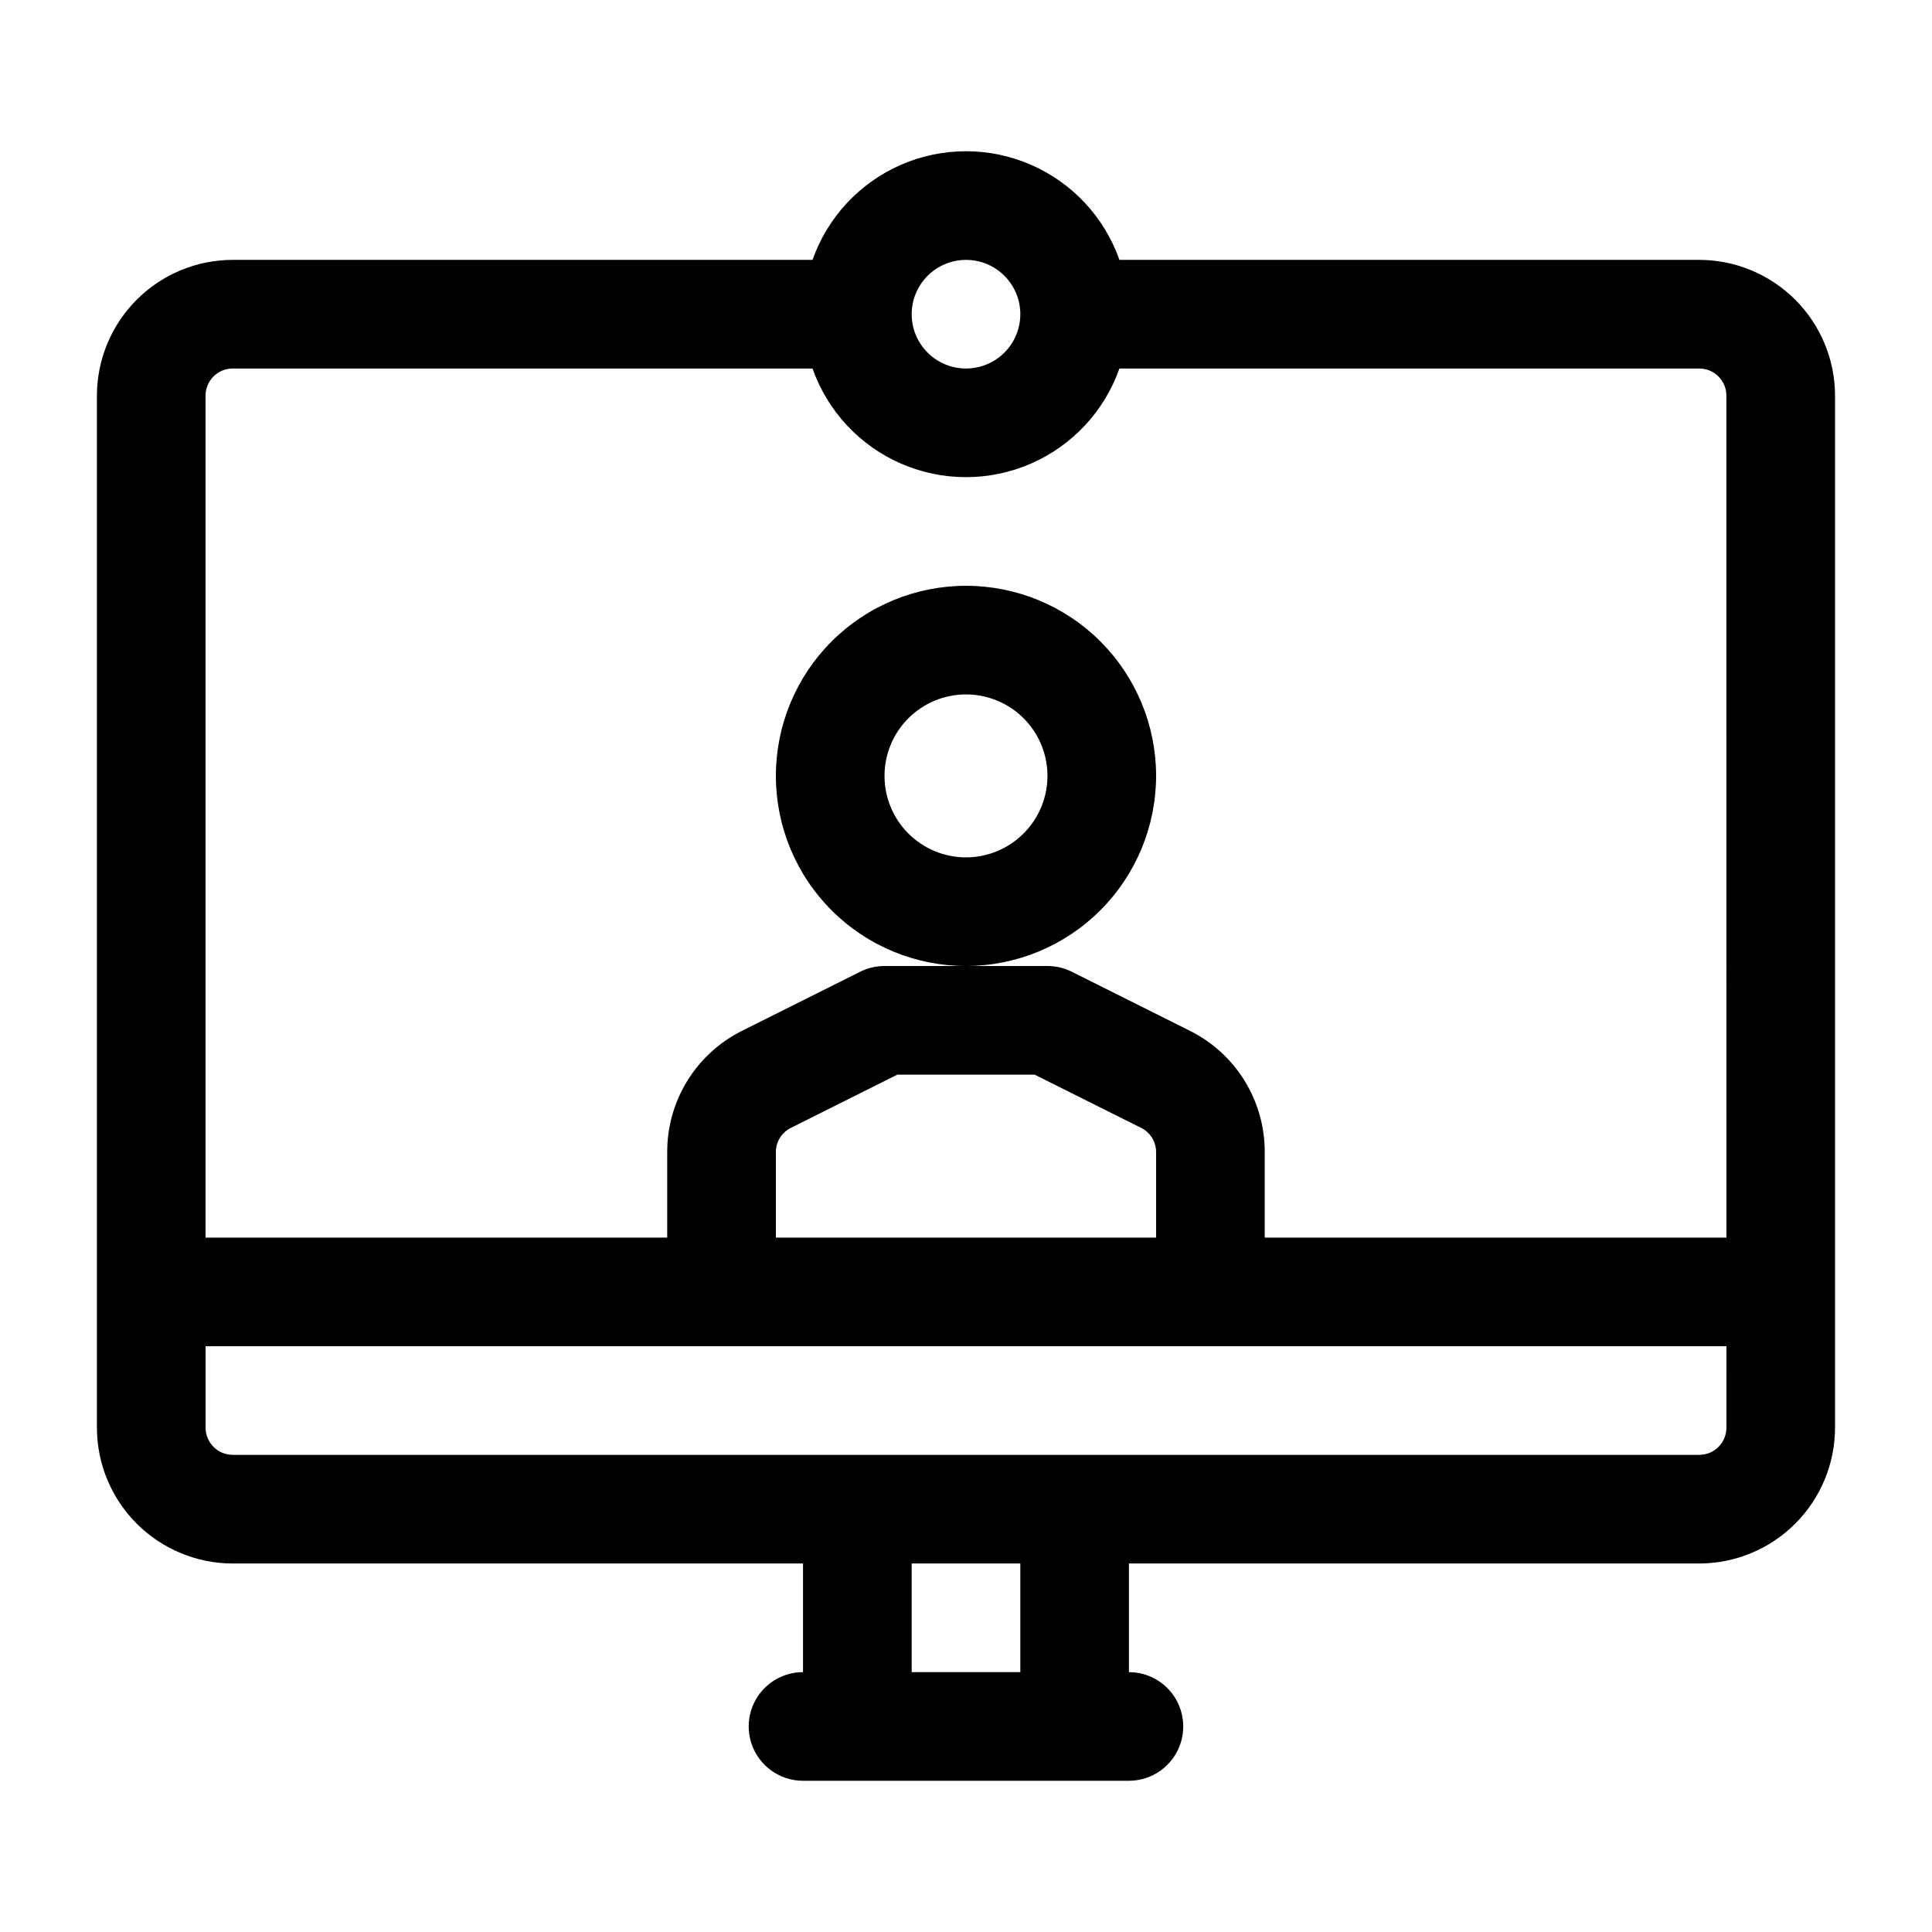
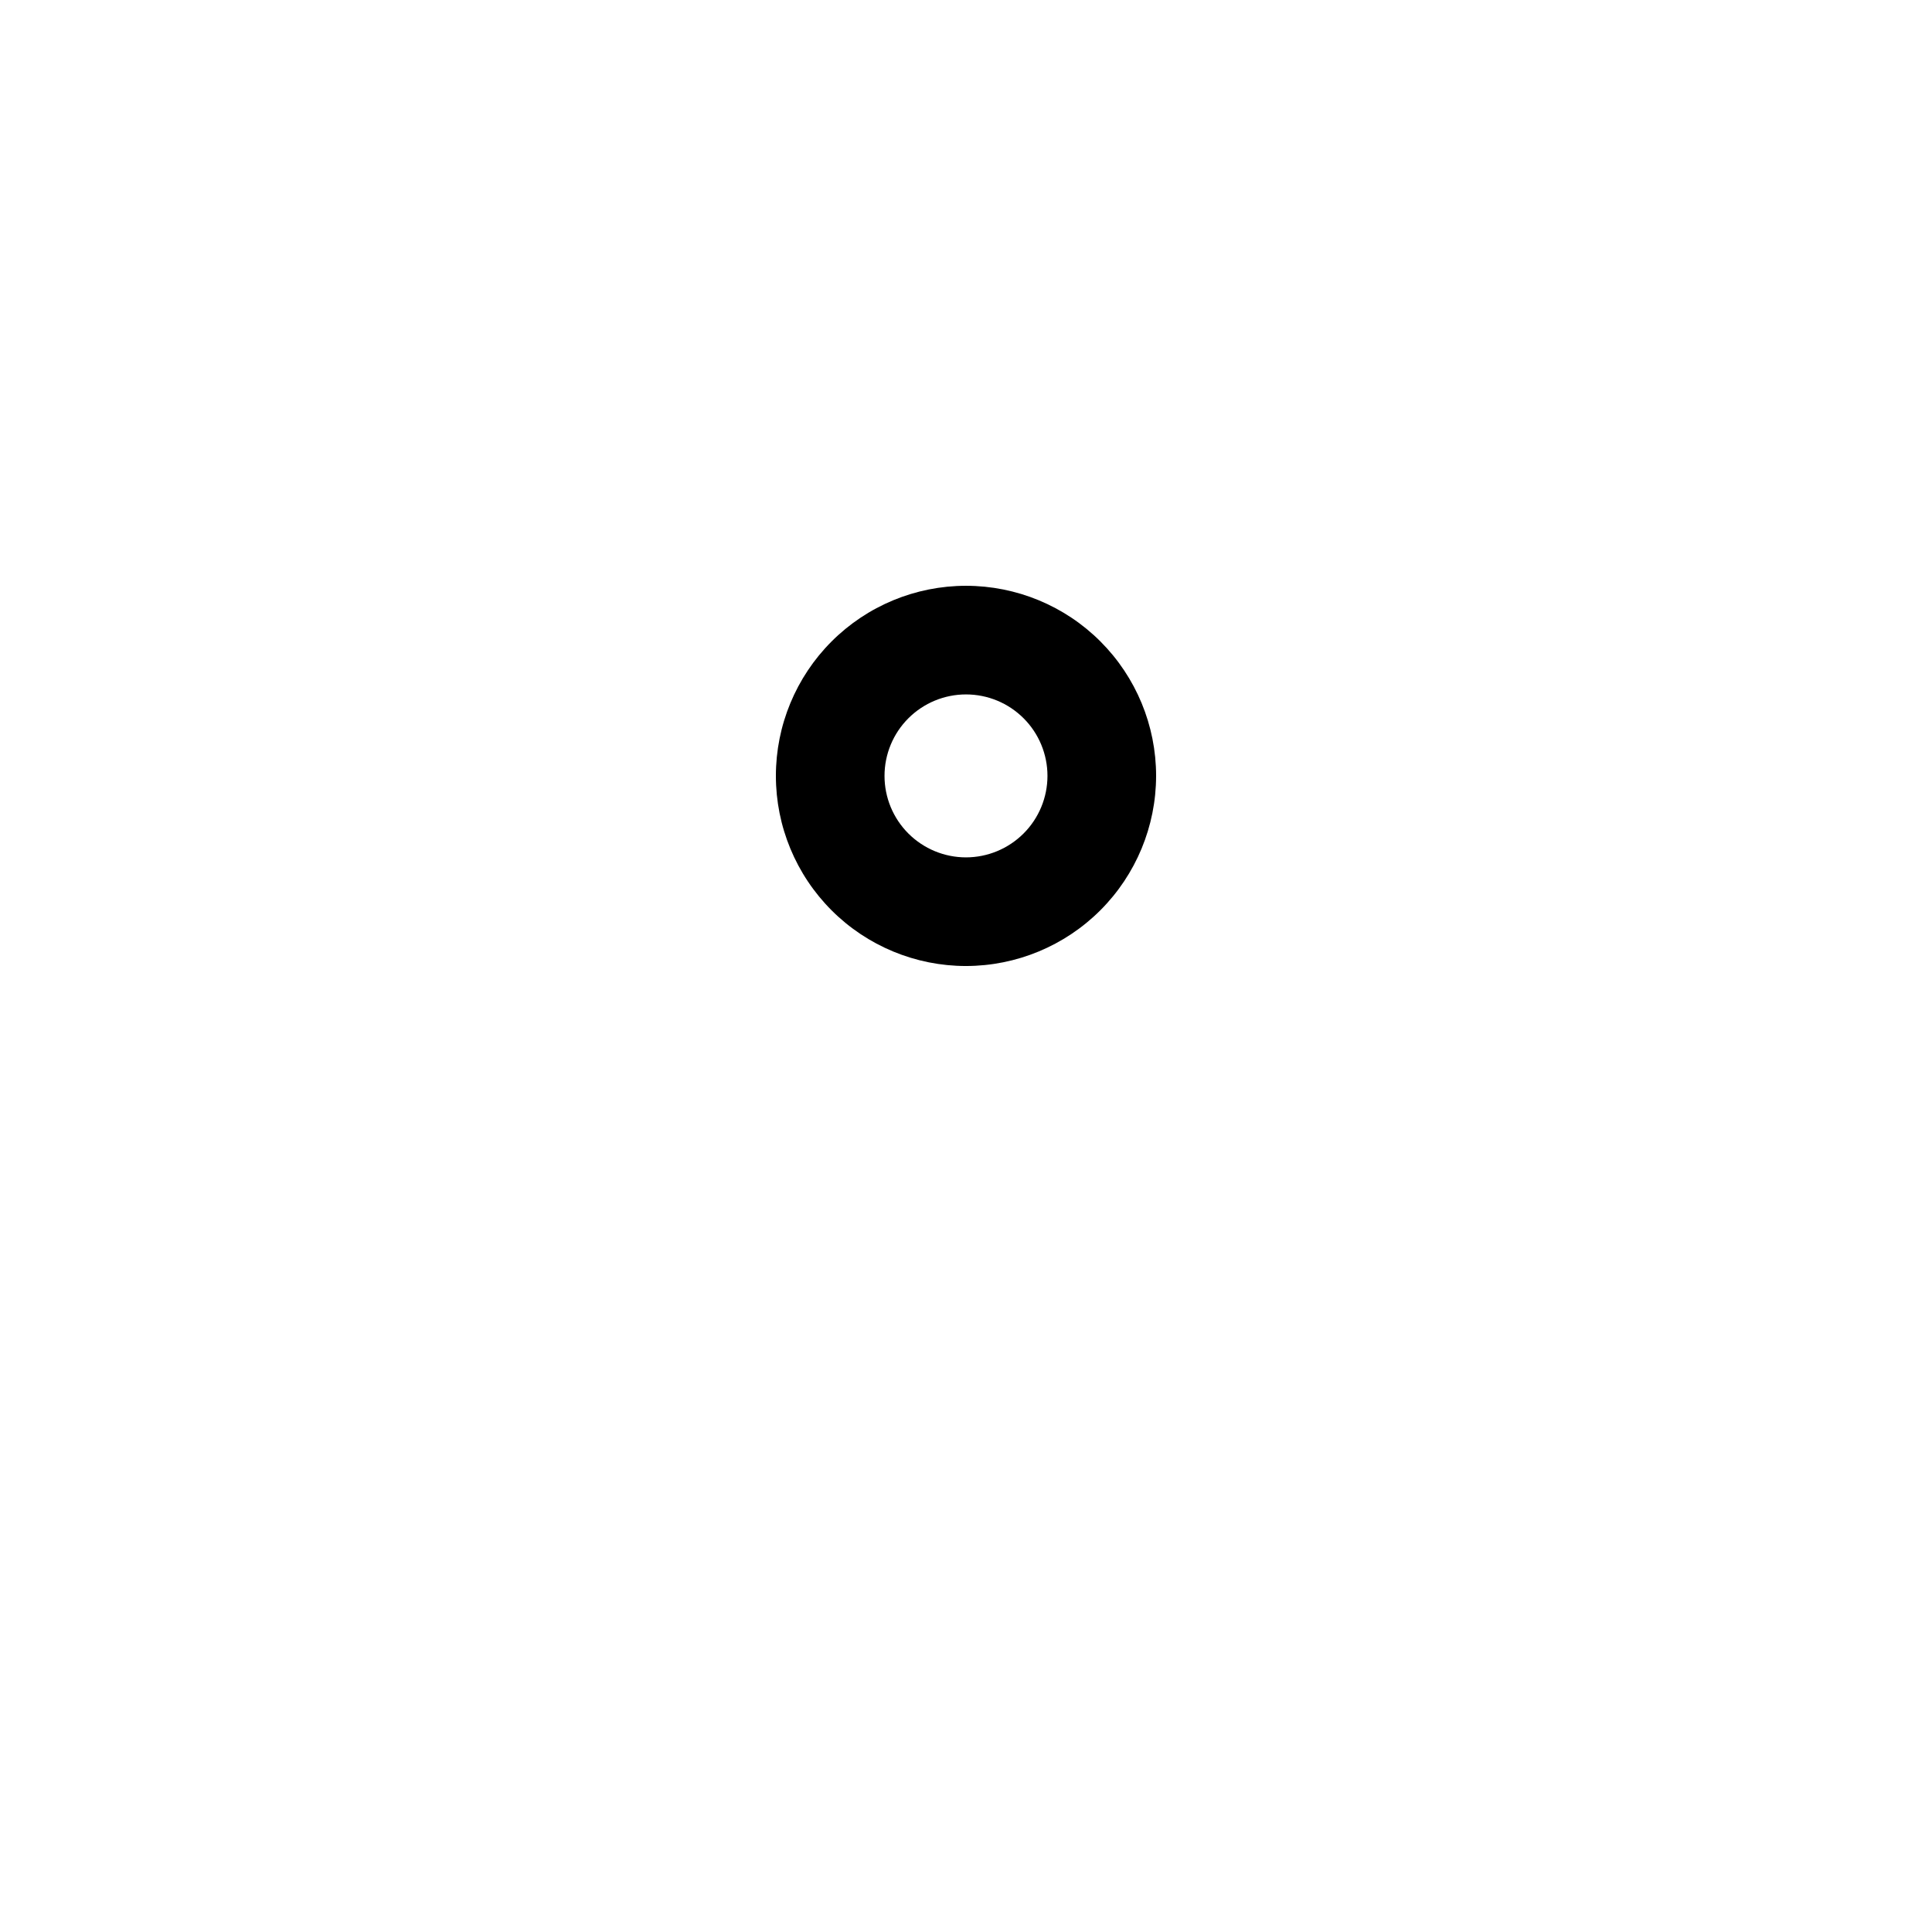
<svg xmlns="http://www.w3.org/2000/svg" fill="#000000" width="800px" height="800px" version="1.1" viewBox="144 144 512 512">
  <g>
-     <path d="m594.32 212.87h-153.66c-3.981-11.297-12.473-20.426-23.453-25.207-10.977-4.781-23.449-4.781-34.426 0-10.977 4.781-19.473 13.91-23.453 25.207h-153.66c-9.539 0.008-18.688 3.805-25.434 10.551-6.746 6.746-10.543 15.895-10.551 25.434v273.5c0.008 9.543 3.805 18.688 10.551 25.434 6.746 6.746 15.895 10.543 25.434 10.555h151.14v28.789c-5.144 0-9.895 2.742-12.469 7.195-2.57 4.453-2.57 9.941 0 14.395 2.574 4.453 7.324 7.199 12.469 7.199h86.367c5.141 0 9.895-2.746 12.465-7.199 2.57-4.453 2.57-9.941 0-14.395-2.57-4.453-7.324-7.195-12.465-7.195v-28.789h151.14c9.543-0.012 18.688-3.809 25.434-10.555 6.746-6.746 10.543-15.891 10.555-25.434v-273.5c-0.012-9.539-3.809-18.688-10.555-25.434-6.746-6.746-15.891-10.543-25.434-10.551zm-194.32 0c3.816 0 7.477 1.516 10.176 4.215 2.699 2.699 4.219 6.359 4.219 10.18 0 3.816-1.52 7.477-4.219 10.176-2.699 2.699-6.359 4.219-10.176 4.219-3.82 0-7.481-1.52-10.18-4.219-2.699-2.699-4.215-6.359-4.215-10.176 0.004-3.816 1.52-7.477 4.219-10.176 2.699-2.699 6.359-4.215 10.176-4.219zm14.395 374.26h-28.789v-28.789h28.789zm187.13-64.777c-0.004 3.973-3.227 7.195-7.199 7.199h-388.65c-3.973-0.004-7.191-3.227-7.195-7.199v-21.59h403.05zm-251.91-50.379v-22.641c-0.012-2.731 1.531-5.227 3.981-6.438l28.207-14.105h36.387l28.211 14.105h0.004c2.445 1.211 3.984 3.707 3.973 6.438v22.641zm251.91 0h-122.36v-22.641c0.023-6.688-1.828-13.25-5.344-18.938-3.516-5.691-8.555-10.281-14.547-13.254l-31.25-15.625c-2-0.996-4.203-1.516-6.438-1.516h-43.184c-2.234 0-4.438 0.52-6.438 1.516l-31.246 15.625c-5.992 2.973-11.031 7.562-14.551 13.254-3.516 5.688-5.367 12.25-5.344 18.938v22.641h-122.35v-223.12c0.004-3.973 3.223-7.191 7.195-7.195h153.66c3.981 11.293 12.477 20.422 23.453 25.203 10.977 4.781 23.449 4.781 34.426 0 10.98-4.781 19.473-13.91 23.453-25.203h153.66c3.973 0.004 7.195 3.223 7.199 7.195z" />
    <path d="m450.38 349.62c0-13.363-5.309-26.176-14.754-35.625-9.449-9.449-22.266-14.754-35.625-14.754-13.363 0-26.18 5.305-35.625 14.754-9.449 9.449-14.758 22.262-14.758 35.625 0 13.363 5.309 26.176 14.758 35.625 9.445 9.449 22.262 14.758 35.625 14.758 13.355-0.016 26.16-5.328 35.605-14.773 9.445-9.445 14.758-22.25 14.773-35.609zm-50.383 21.594h0.004c-5.727 0-11.219-2.277-15.27-6.324-4.051-4.051-6.324-9.543-6.324-15.27 0-5.727 2.273-11.219 6.324-15.266 4.051-4.051 9.543-6.324 15.27-6.324s11.219 2.273 15.266 6.324c4.051 4.047 6.324 9.539 6.324 15.266-0.004 5.727-2.281 11.215-6.332 15.262-4.047 4.047-9.535 6.324-15.258 6.332z" />
  </g>
</svg>